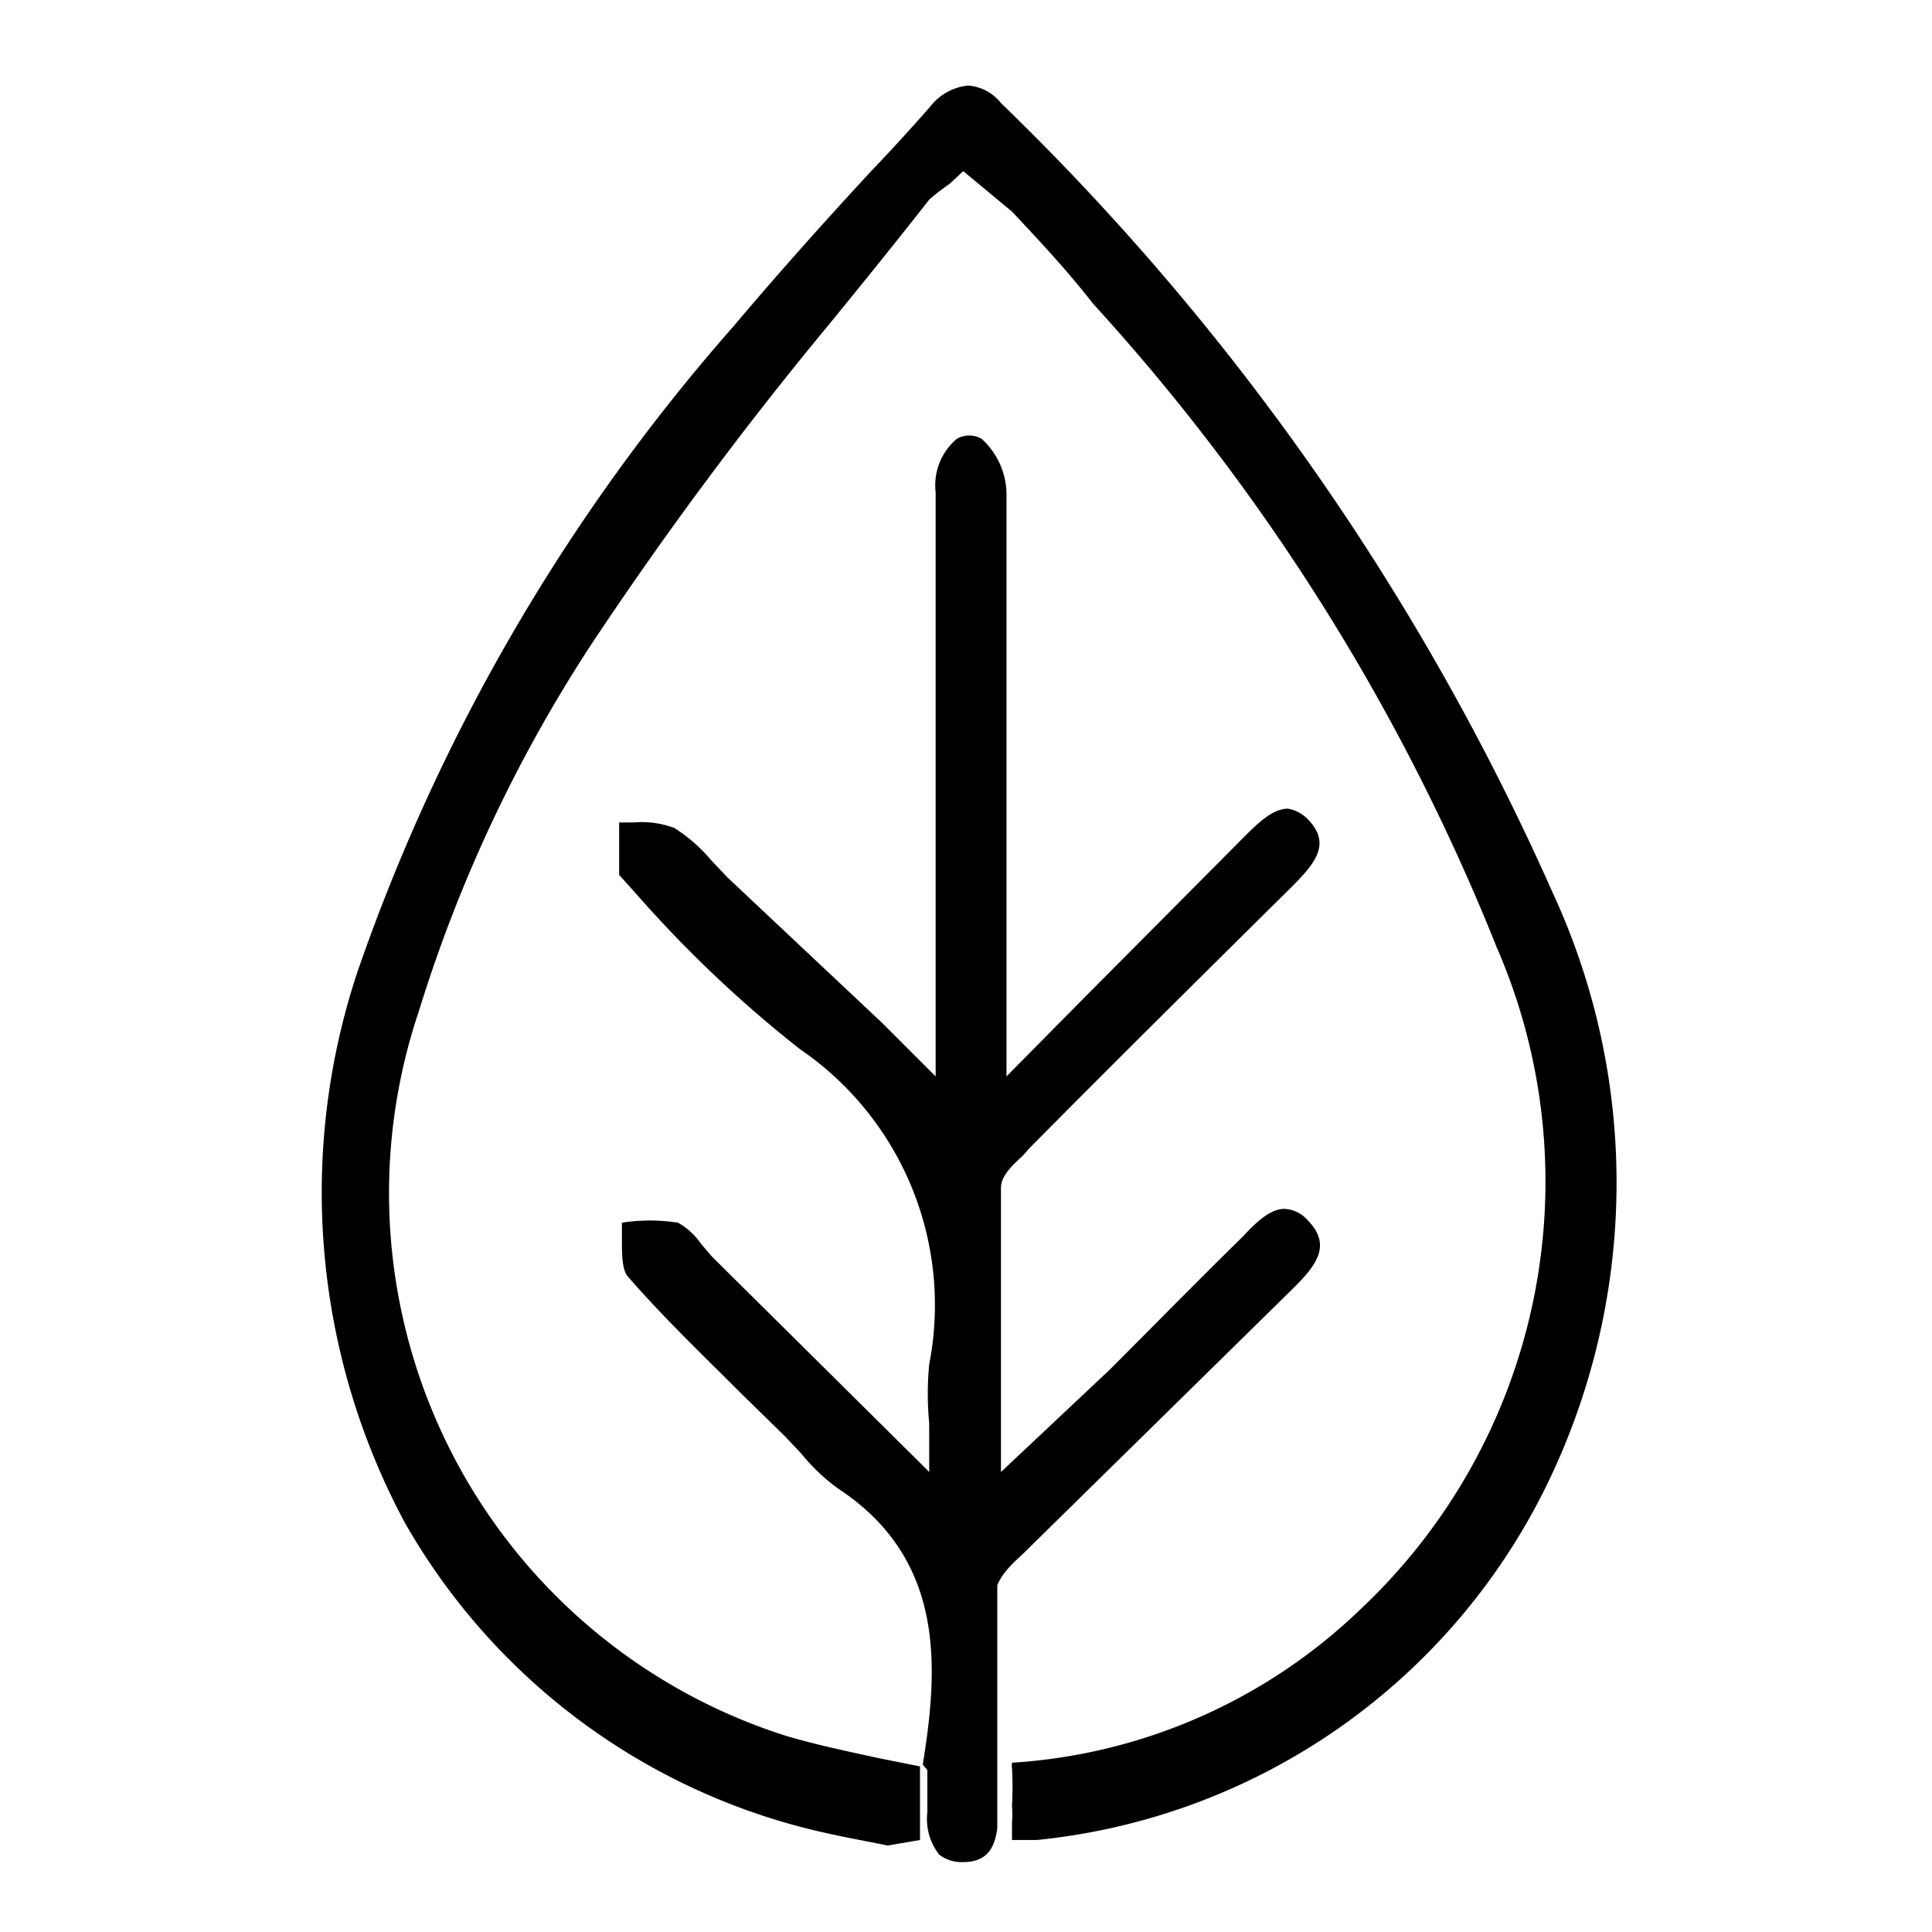
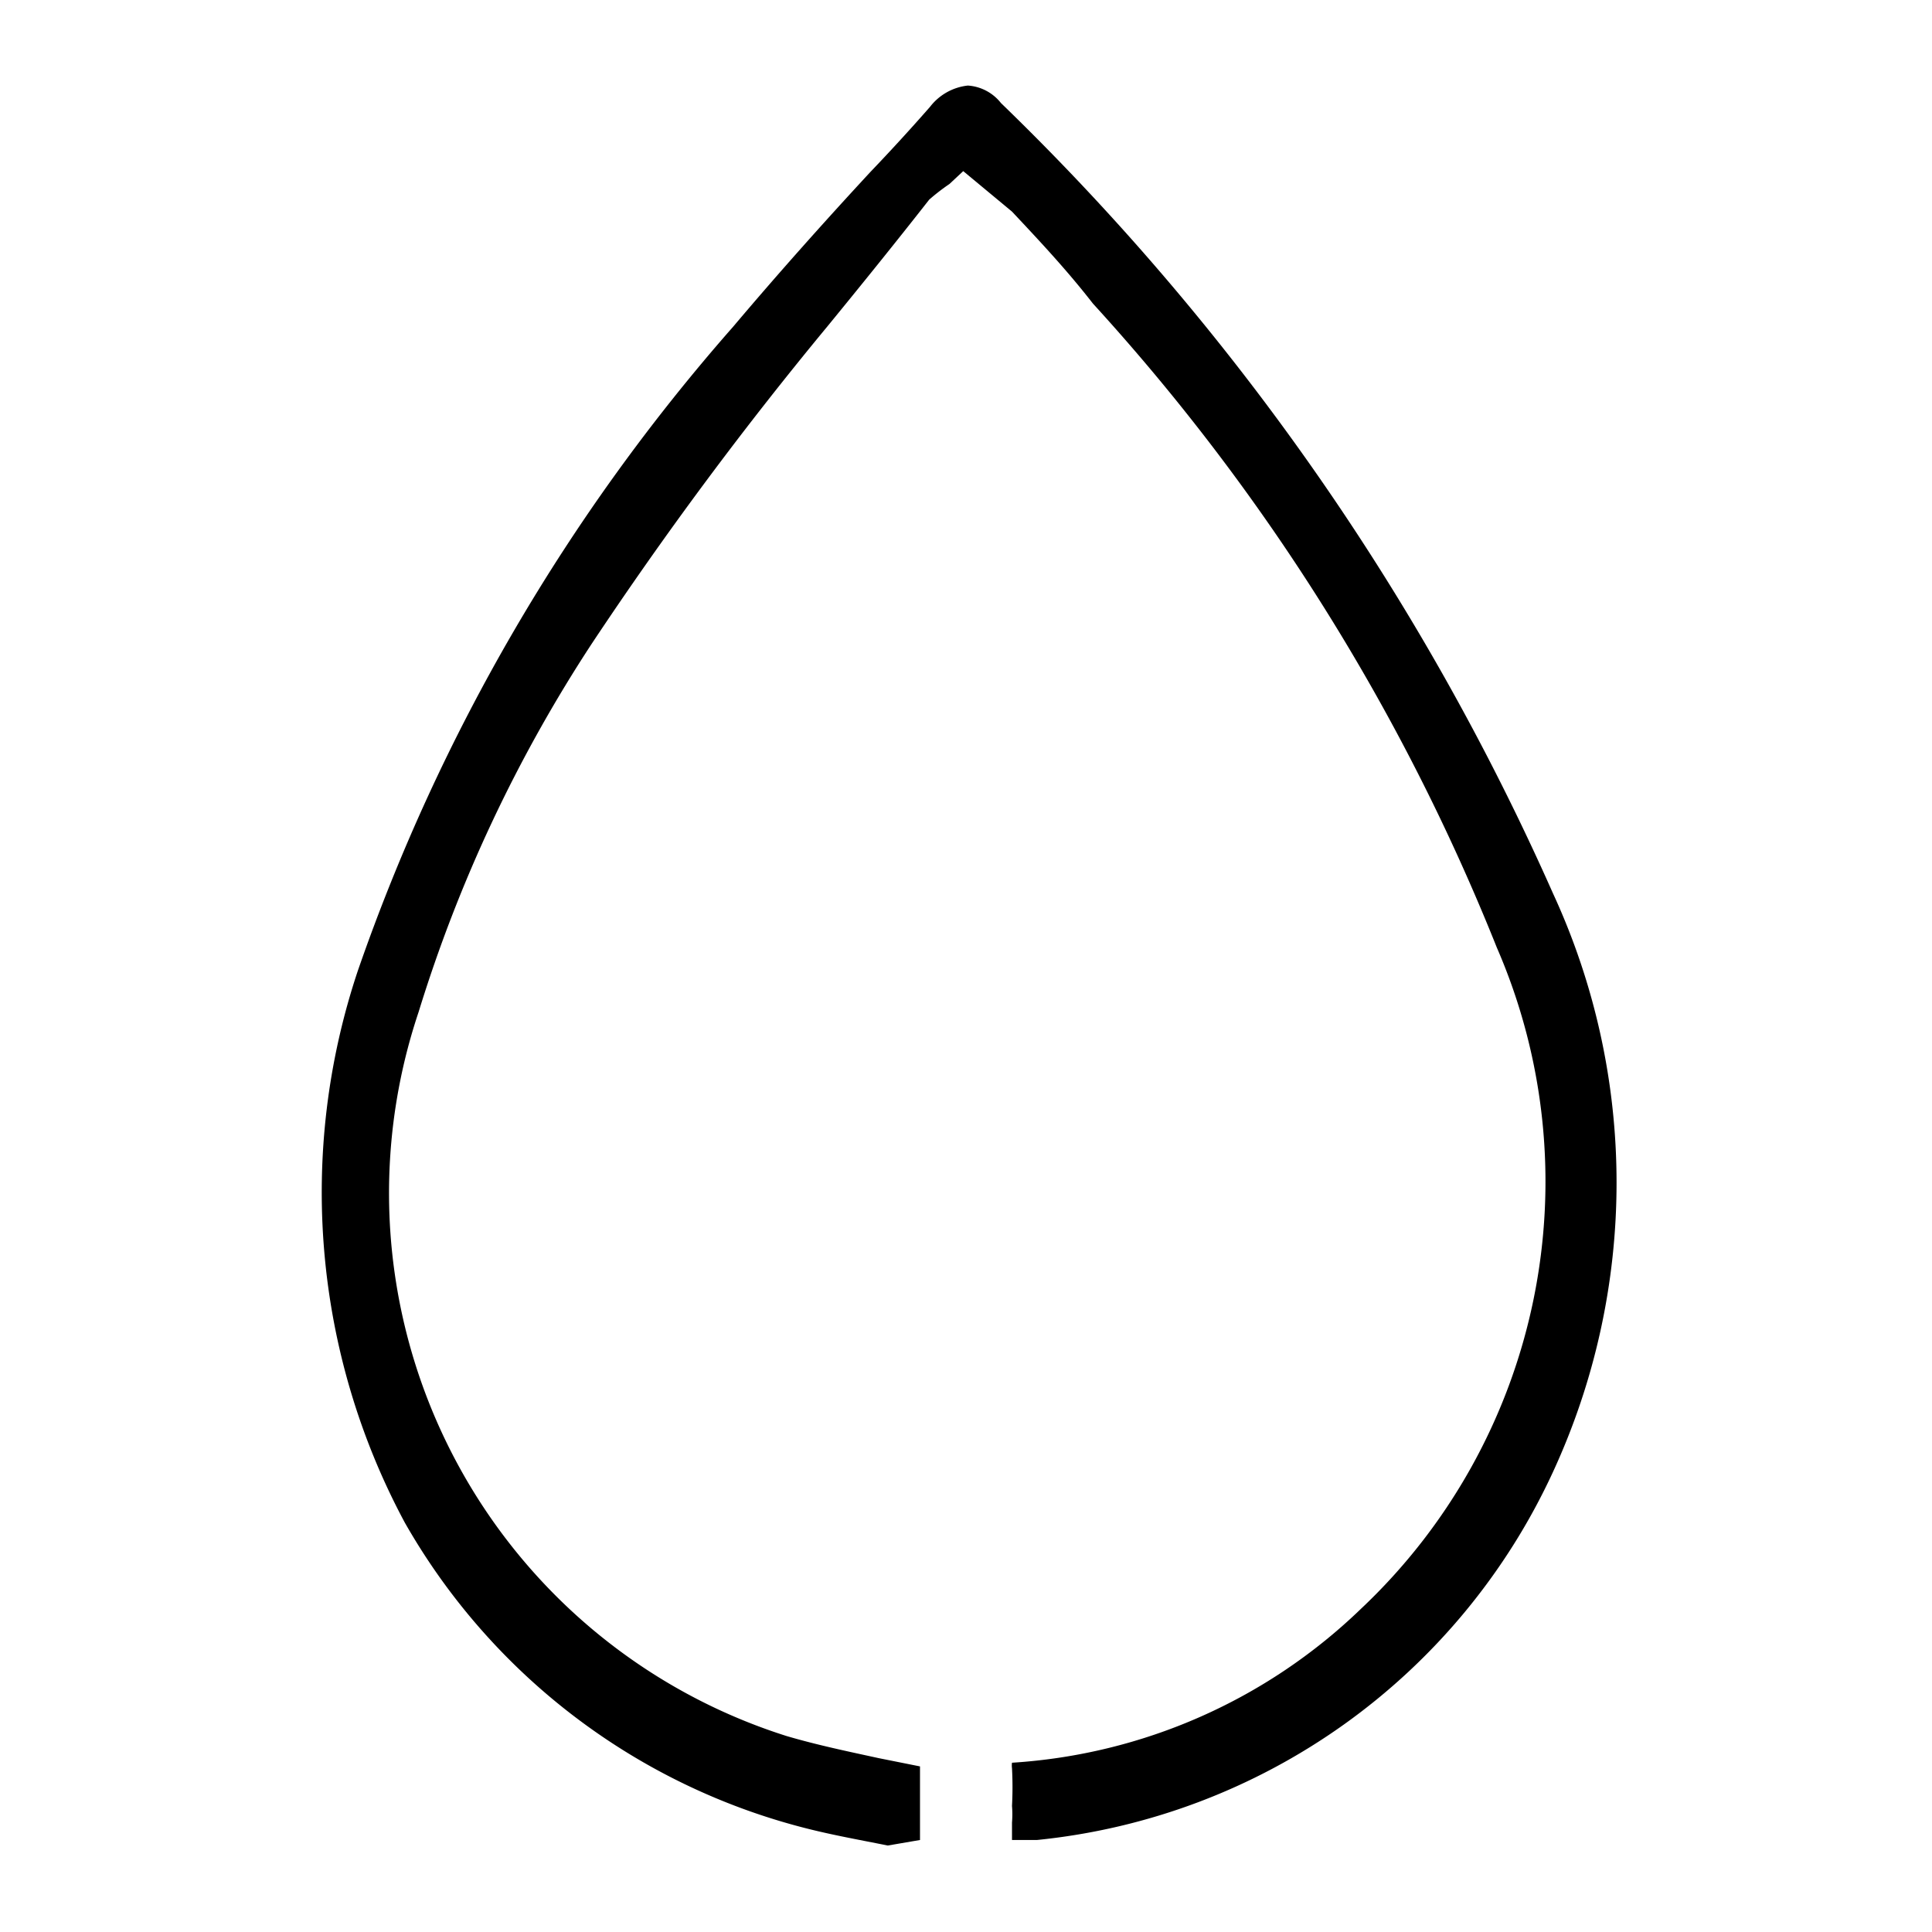
<svg xmlns="http://www.w3.org/2000/svg" id="Capa_1" data-name="Capa 1" viewBox="0 0 21 21">
  <path d="M11,19.91V20h.08l.19,0a6.94,6.94,0,0,0,5.61-4,7.5,7.5,0,0,0,0-6.29,27.43,27.43,0,0,0-6-8.59.5.5,0,0,0-.36-.19h0a.6.6,0,0,0-.41.23c-.21.24-.43.48-.65.71-.5.54-1,1.1-1.49,1.68a21,21,0,0,0-4.08,7,7.59,7.59,0,0,0,.51,6,7,7,0,0,0,4.39,3.33c.28.07.56.12.86.18L10,20c0-.12,0-.31,0-.46V19.2h0l-.45-.09c-.32-.07-.66-.14-1-.24a6.19,6.19,0,0,1-4-7.87,15.75,15.75,0,0,1,1.88-4A41,41,0,0,1,9,3.54c.36-.44.74-.91,1.1-1.37A2.23,2.23,0,0,1,10.32,2l.15-.14,0,0,0,0L11,2.3c.31.33.6.64.88,1a23.08,23.08,0,0,1,4.39,7,6.38,6.38,0,0,1-1.48,7.19A6,6,0,0,1,11,19.16v0h0a.22.22,0,0,0,0,.06,3.91,3.91,0,0,1,0,.41,1.09,1.09,0,0,1,0,.18Z" />
-   <path d="M11.14,16.87l.06-.06L14.06,14c.24-.24.42-.46.16-.73a.36.36,0,0,0-.26-.13h0c-.16,0-.32.16-.45.3-.48.47-.95.95-1.45,1.45L10.88,16v-.9c0-.76,0-1.48,0-2.19,0-.13.13-.25.24-.35l.06-.07c.94-.95,1.91-1.91,2.86-2.85.26-.26.43-.47.18-.73A.4.4,0,0,0,14,8.79h0c-.17,0-.33.16-.49.32l-1.73,1.74-.84.85v-.12c0-.1,0-.18,0-.26s0-.26,0-.38V9.44c0-1.34,0-2.72,0-4.08a.82.82,0,0,0-.27-.59.27.27,0,0,0-.27,0,.66.66,0,0,0-.23.58V11.7l-.58-.58L7.91,9.54l-.18-.19A1.73,1.73,0,0,0,7.33,9a1,1,0,0,0-.44-.06H6.73v.17c0,.16,0,.33,0,.4l.18.2A13.31,13.31,0,0,0,8.69,11.4a3.37,3.37,0,0,1,1.41,3.43,3.36,3.36,0,0,0,0,.64c0,.12,0,.25,0,.39V16L10,15.9,7.74,13.66l-.12-.14a.76.76,0,0,0-.25-.23,2,2,0,0,0-.61,0v.18c0,.16,0,.32.06.4.39.45.83.87,1.24,1.28l.47.46.18.19a2.05,2.05,0,0,0,.4.38c1.17.77,1.09,1.95.92,3h0s0,0,.05.06h0v.46a.62.62,0,0,0,.13.46.4.4,0,0,0,.26.08h0c.23,0,.34-.12.37-.37v-.64h0v0h0V18.6c0-.47,0-.92,0-1.37C10.9,17.09,11,17,11.14,16.87Z" />
</svg>